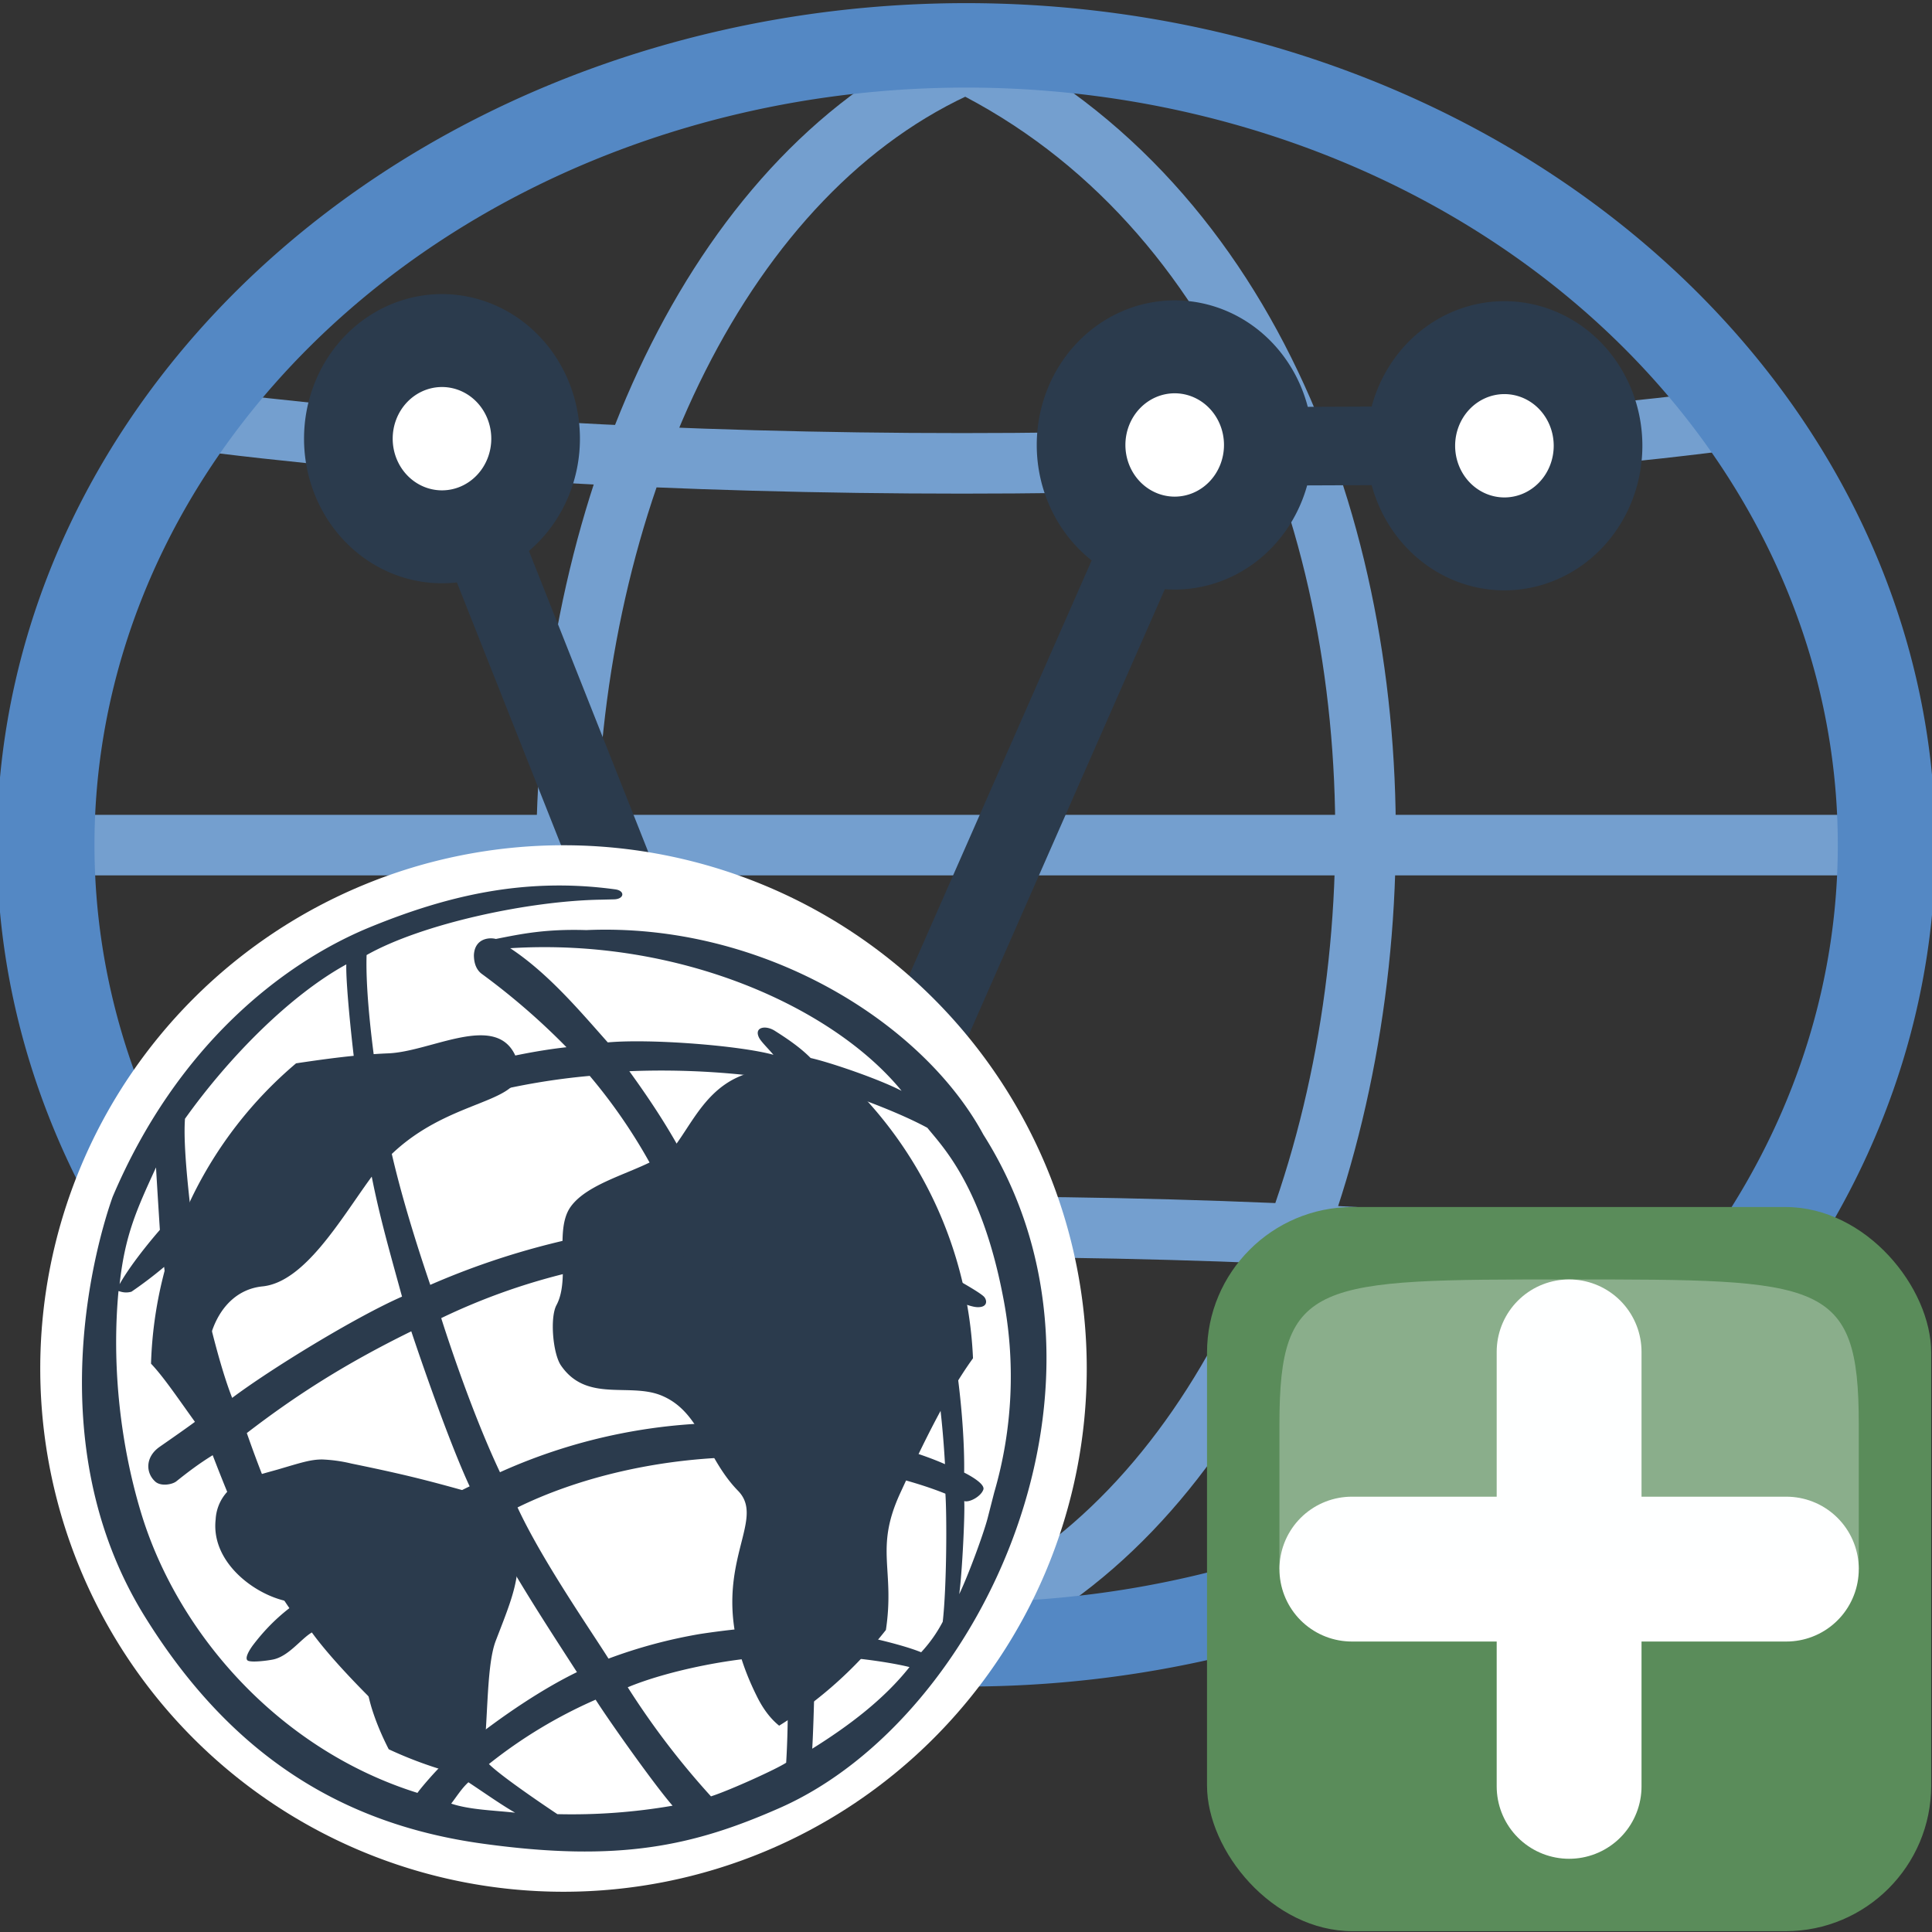
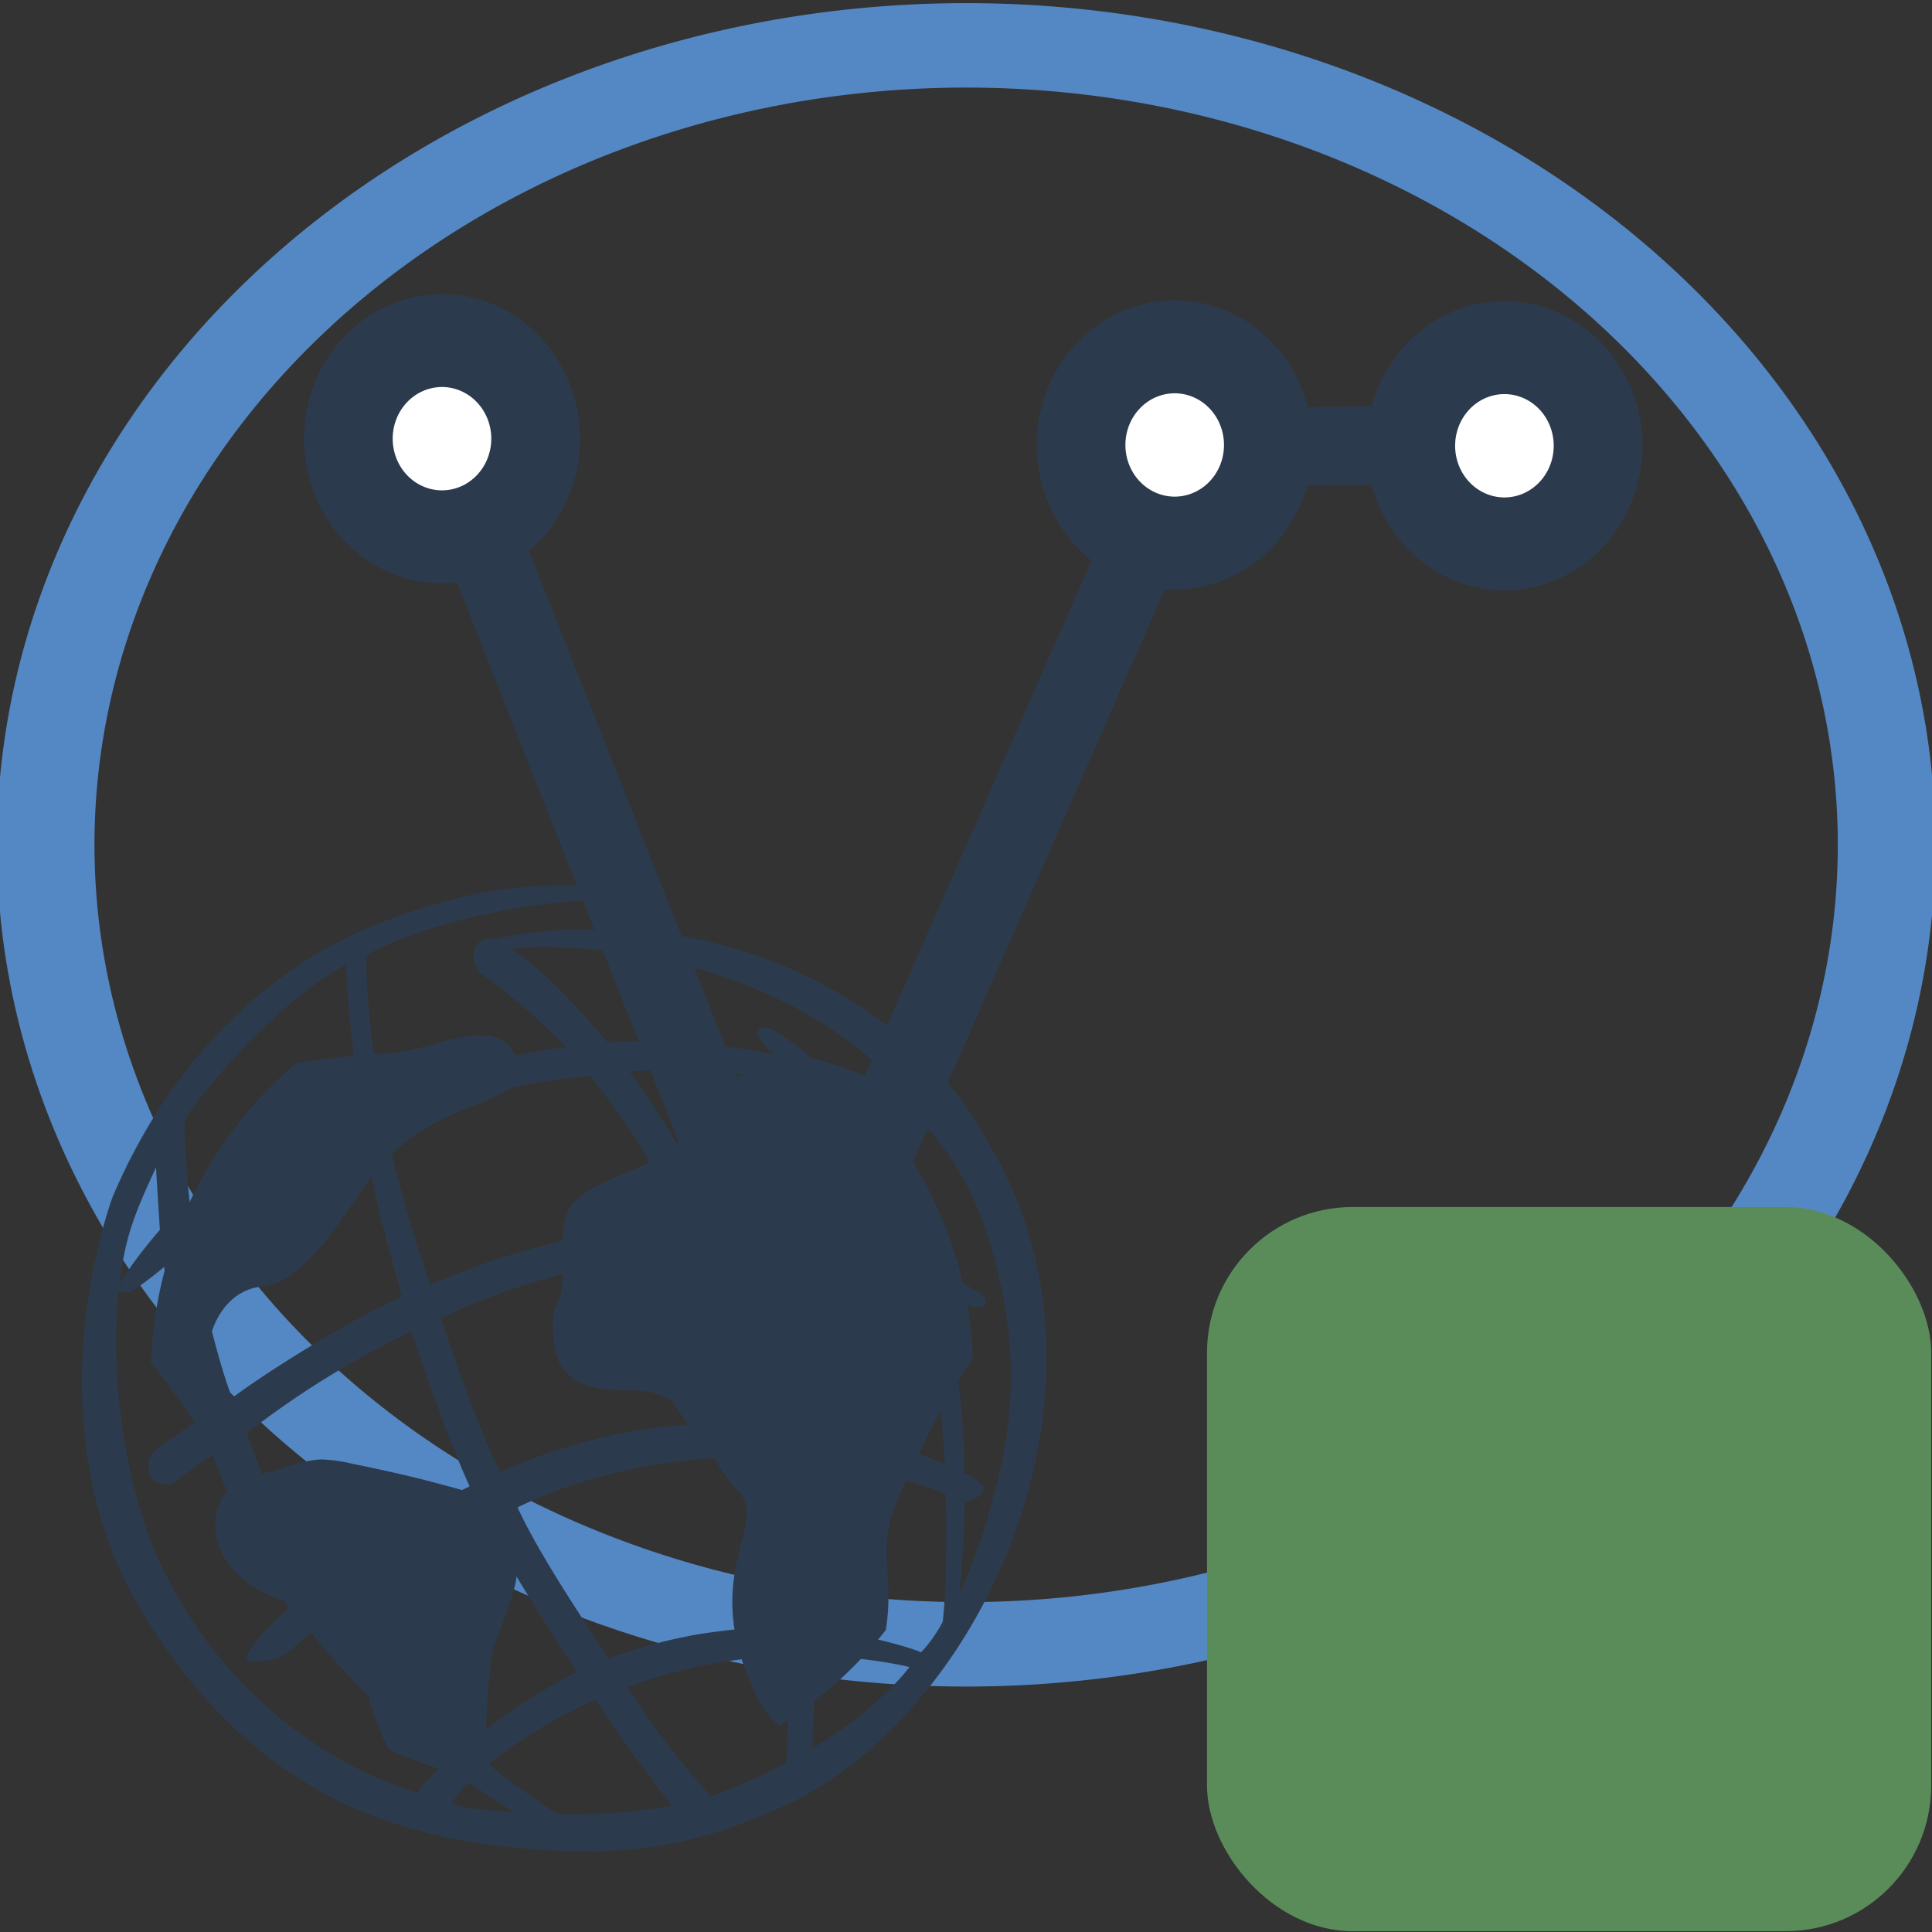
<svg xmlns="http://www.w3.org/2000/svg" height="24" width="24">
  <rect width="100%" height="100%" fill="#333333" stroke="none" />
-   <path d="M12 .784c7.116 3.533 6.1 16.778 0 19.427M.818 10.498h22.364M2.19 5.186c5.693.76 13.825.76 19.518 0M2.19 15.809c5.693-.759 13.825-.759 19.518 0M12 .784c-6.1 2.65-7.116 15.895 0 19.427" fill="none" stroke="#749fcf" stroke-width=".752" />
  <path transform="matrix(.944 0 0 .817 16.86 -.787)" d="M6.966 13.81A12.112 12.157 0 0 1-5.147 25.965a12.112 12.157 0 0 1-12.112-12.157A12.112 12.157 0 0 1-5.147 1.653 12.112 12.157 0 0 1 6.966 13.809z" fill="none" stroke="#5488c4" stroke-width="1.284" />
  <path d="M5.491 5.445L9.885 16.53l4.831-10.982 3.973-.016" overflow="visible" fill="none" stroke="#2b3b4d" stroke-width=".976" stroke-linecap="round" stroke-linejoin="round" />
  <path transform="matrix(1.163 0 0 1.219 1.42 -9.788)" d="M4.5 12.5a1 1 0 0 1-1 1 1 1 0 0 1-1-1 1 1 0 0 1 1-1 1 1 0 0 1 1 1z" overflow="visible" fill="#fff" fill-rule="evenodd" stroke="#2b3b4d" stroke-width=".947" stroke-linecap="round" stroke-linejoin="round" />
  <path transform="matrix(1.191 0 0 1.219 5.718 1.298)" d="M4.5 12.5a1 1 0 0 1-1 1 1 1 0 0 1-1-1 1 1 0 0 1 1-1 1 1 0 0 1 1 1z" overflow="visible" fill="#fff" fill-rule="evenodd" stroke="#2b3b4d" stroke-width=".936" stroke-linecap="round" stroke-linejoin="round" />
  <path transform="matrix(1.163 0 0 1.219 10.522 -9.71)" d="M4.5 12.5a1 1 0 0 1-1 1 1 1 0 0 1-1-1 1 1 0 0 1 1-1 1 1 0 0 1 1 1z" overflow="visible" fill="#fff" fill-rule="evenodd" stroke="#2b3b4d" stroke-width=".947" stroke-linecap="round" stroke-linejoin="round" />
  <path transform="matrix(1.163 0 0 1.219 14.618 -9.7)" d="M4.5 12.5a1 1 0 0 1-1 1 1 1 0 0 1-1-1 1 1 0 0 1 1-1 1 1 0 0 1 1 1z" overflow="visible" fill="#fff" fill-rule="evenodd" stroke="#2b3b4d" stroke-width=".947" stroke-linecap="round" stroke-linejoin="round" />
  <g transform="translate(1.846 1.846) scale(.692)">
    <rect y="19" x="19" width="13" ry="2.615" rx="2.615" height="13" fill="#5a8c5a" />
-     <path d="M21.6 25.5h7.8m-3.9 3.9v-7.8" overflow="visible" fill="#fff" fill-rule="evenodd" stroke="#fff" stroke-width="2.6" stroke-linecap="round" stroke-linejoin="round" />
-     <path d="M20.3 25.5h10.4v-2.6c0-2.6-.65-2.6-5.2-2.6s-5.2 0-5.2 2.6v2.6z" opacity=".3" fill="#fcffff" fill-rule="evenodd" />
  </g>
-   <path d="M13.5 17a6.5 6.5 0 1 1-13 0 6.5 6.5 0 0 1 13 0" fill="#fff" />
  <path d="M4.825 13.085c-.394.016-.771.068-1.147.124a5.088 5.088 0 0 0-1.802 3.731c.302.317.7 1.034 1.158 1.449.061-.027.127-.05.197-.072-.225-.261-.54-.607-.587-.767-.232-.78.037-1.512.617-1.57.52-.052.966-.825 1.333-1.331.754-1.043 1.913-.869 1.855-1.39-.067-.305-.248-.398-.478-.398-.346 0-.802.21-1.146.224" fill="#2b3b4d" />
  <path d="M3.45 18.255c-.075.021-.149.041-.219.062-.063.017-.112.042-.197.072a.549.549 0 0 0-.355.485c-.057.496.415.885.813.999.505.144.547-.025.812.333.185.25.22.713.315 1.018.053.17.125.34.21.506.36.168.744.295 1.144.375.1-.588.054-1.381.186-1.724.27-.702.422-1.012.058-1.737-.803-.226-1.046-.298-1.855-.464a1.854 1.854 0 0 0-.36-.05c-.144 0-.263.04-.552.125m4.97-4.07c-.237.338-1.067.43-1.334.81-.207.297.007.88-.173 1.217-.084.155-.045.605.056.751.32.465.851.207 1.251.374.488.204.544.769.948 1.182.405.414-.517 1.052.236 2.557.08.162.174.28.275.361.509-.316.957-.72 1.326-1.189.114-.76-.143-1.003.178-1.7.198-.428.538-1.171.904-1.675a5.09 5.09 0 0 0-1.676-3.557.825.825 0 0 1-.368.001 2.027 2.027 0 0 0-.372-.036c-.756 0-.982.52-1.251.904" fill="#2b3b4d" />
  <path d="M6.399 22.518c-.17-.097-.382-.247-.58-.378-.082.073-.148.18-.214.265.227.077.533.084.794.113m-.894-.606c-.362-.27-1.26-1.12-1.631-1.633-.137.08-.29.3-.487.337-.078.015-.253.036-.304.015-.052-.022.011-.131.067-.204.097-.126.238-.29.445-.45-.442-.647-.652-1.12-.953-1.9-.174.108-.3.204-.452.325-.05.04-.191.065-.26.004-.123-.11-.125-.306.049-.43.071-.05.425-.294.507-.363-.217-.626-.4-1.449-.447-1.875a5.088 5.088 0 0 1-.406.308c-.082.023-.138-.003-.161-.008-.083.886.012 1.86.276 2.74.453 1.514 1.723 2.958 3.438 3.494.04-.06.237-.287.32-.36m-3.52-6.634a137.74 137.74 0 0 1-.048-.776c-.24.523-.385.838-.452 1.45.169-.299.5-.674.5-.674m2.573-3.745c.995-.412 1.965-.638 3.084-.485.125.017.114.122-.018.124l-.158.004c-.901.014-2.227.3-2.913.688-.015.457.072 1.183.164 1.755.623-.262 1.587-.53 2.319-.61a8.55 8.55 0 0 0-1.048-.908c-.068-.048-.102-.13-.102-.237.01-.2.18-.224.273-.2.304-.06.607-.126 1.123-.11 2.18-.096 4.173 1.136 4.933 2.541 1.927 3.043 0 7.241-2.521 8.36-1.079.477-2.004.684-3.71.446-1.708-.238-3.105-1.072-4.19-2.826-1.336-2.161-.584-4.679-.396-5.207.805-1.895 2.123-2.899 3.16-3.335m-2.255 2.303c-.029.228.002.648.059 1.15.464-.414 1.36-.954 2.108-1.284-.086-.57-.178-1.48-.169-1.722-.692.38-1.453 1.143-2.01 1.926m.114 1.539c.066.452.283 1.426.478 1.92.464-.349 1.515-.996 2.11-1.258-.208-.757-.348-1.234-.465-1.998-.84.373-1.729.953-2.123 1.336m.66 2.357c.275.785.541 1.384.89 1.878.406-.353 1.24-.91 1.878-1.216-.21-.451-.514-1.294-.725-1.926-.821.403-1.435.796-2.043 1.264m1.15 2.221a12.08 12.08 0 0 0 1.58 1.646c.446-.358.95-.693 1.371-.897-.362-.561-.898-1.377-1.123-1.879-.804.356-1.261.655-1.829 1.13m1.858 1.89c.172.173.851.623.851.623a7.346 7.346 0 0 0 1.431-.105c-.224-.256-.786-1.05-.956-1.317a5.957 5.957 0 0 0-1.326.8m2.759.401c.229-.073.813-.338.934-.418.029-.47.024-1.004.005-1.323-.614 0-1.478.179-1.973.386a9.88 9.88 0 0 0 1.034 1.355m1.258-.592c.46-.287.894-.617 1.208-1.014-.27-.068-.875-.15-1.174-.13 0 0-.01.717-.034 1.144m1.353-1.198a1.74 1.74 0 0 0 .268-.379c.05-.436.052-1.33.033-1.591-.526-.213-1.34-.382-1.935-.426.194.709.29 1.75.305 2.09.285.03 1.005.175 1.329.306m.773-2.023c-.025.083-.17.166-.238.145.01.147-.024.875-.062 1.156.101-.208.294-.723.352-.941l.082-.32a5.143 5.143 0 0 0 .107-2.45c-.266-1.374-.763-1.864-.937-2.082-.443-.24-1.112-.458-1.112-.458.607.82.817 1.205 1.18 2.182.21.109.591.32.639.378.038.046.039.128-.081.126-.1 0-.293-.096-.443-.136.16.532.283 1.525.274 2.191 0 0 .263.127.239.21M11.2 13.551c-.84-1.029-2.744-1.904-4.862-1.772.473.312.867.782 1.212 1.17.53-.048 1.64.039 2.058.154-.071-.084-.158-.167-.181-.217-.06-.127.083-.154.198-.081.145.092.312.203.445.338.245.055.85.262 1.13.408m.539 4.637c-.037-.663-.138-1.55-.385-2.166-.652-.262-1.543-.425-2.326-.433.242.563.523 1.503.66 2.108.565.067 1.45.227 2.05.491m-1.833-4.744a9.883 9.883 0 0 0-2.087-.137c.435.602.754 1.126 1.053 1.873.807.02 1.903.26 2.353.436-.268-.714-.778-1.621-1.319-2.172M6.21 18.289a6.923 6.923 0 0 1 3.08-.61c-.29-1.005-.456-1.47-.703-2.081a7.914 7.914 0 0 0-3.106.776s.338 1.086.73 1.915m3.188-.189c-1.203-.014-2.253.273-2.97.626.303.654.905 1.52 1.13 1.878a6.227 6.227 0 0 1 1.137-.306c.326-.05.76-.098 1.056-.093-.054-.762-.143-1.276-.353-2.105m-4.054-2.139a9.58 9.58 0 0 1 3.083-.77 6.774 6.774 0 0 0-1.102-1.826 8.408 8.408 0 0 0-2.53.632c.108.575.313 1.27.549 1.964" fill="#2b3b4d" />
</svg>